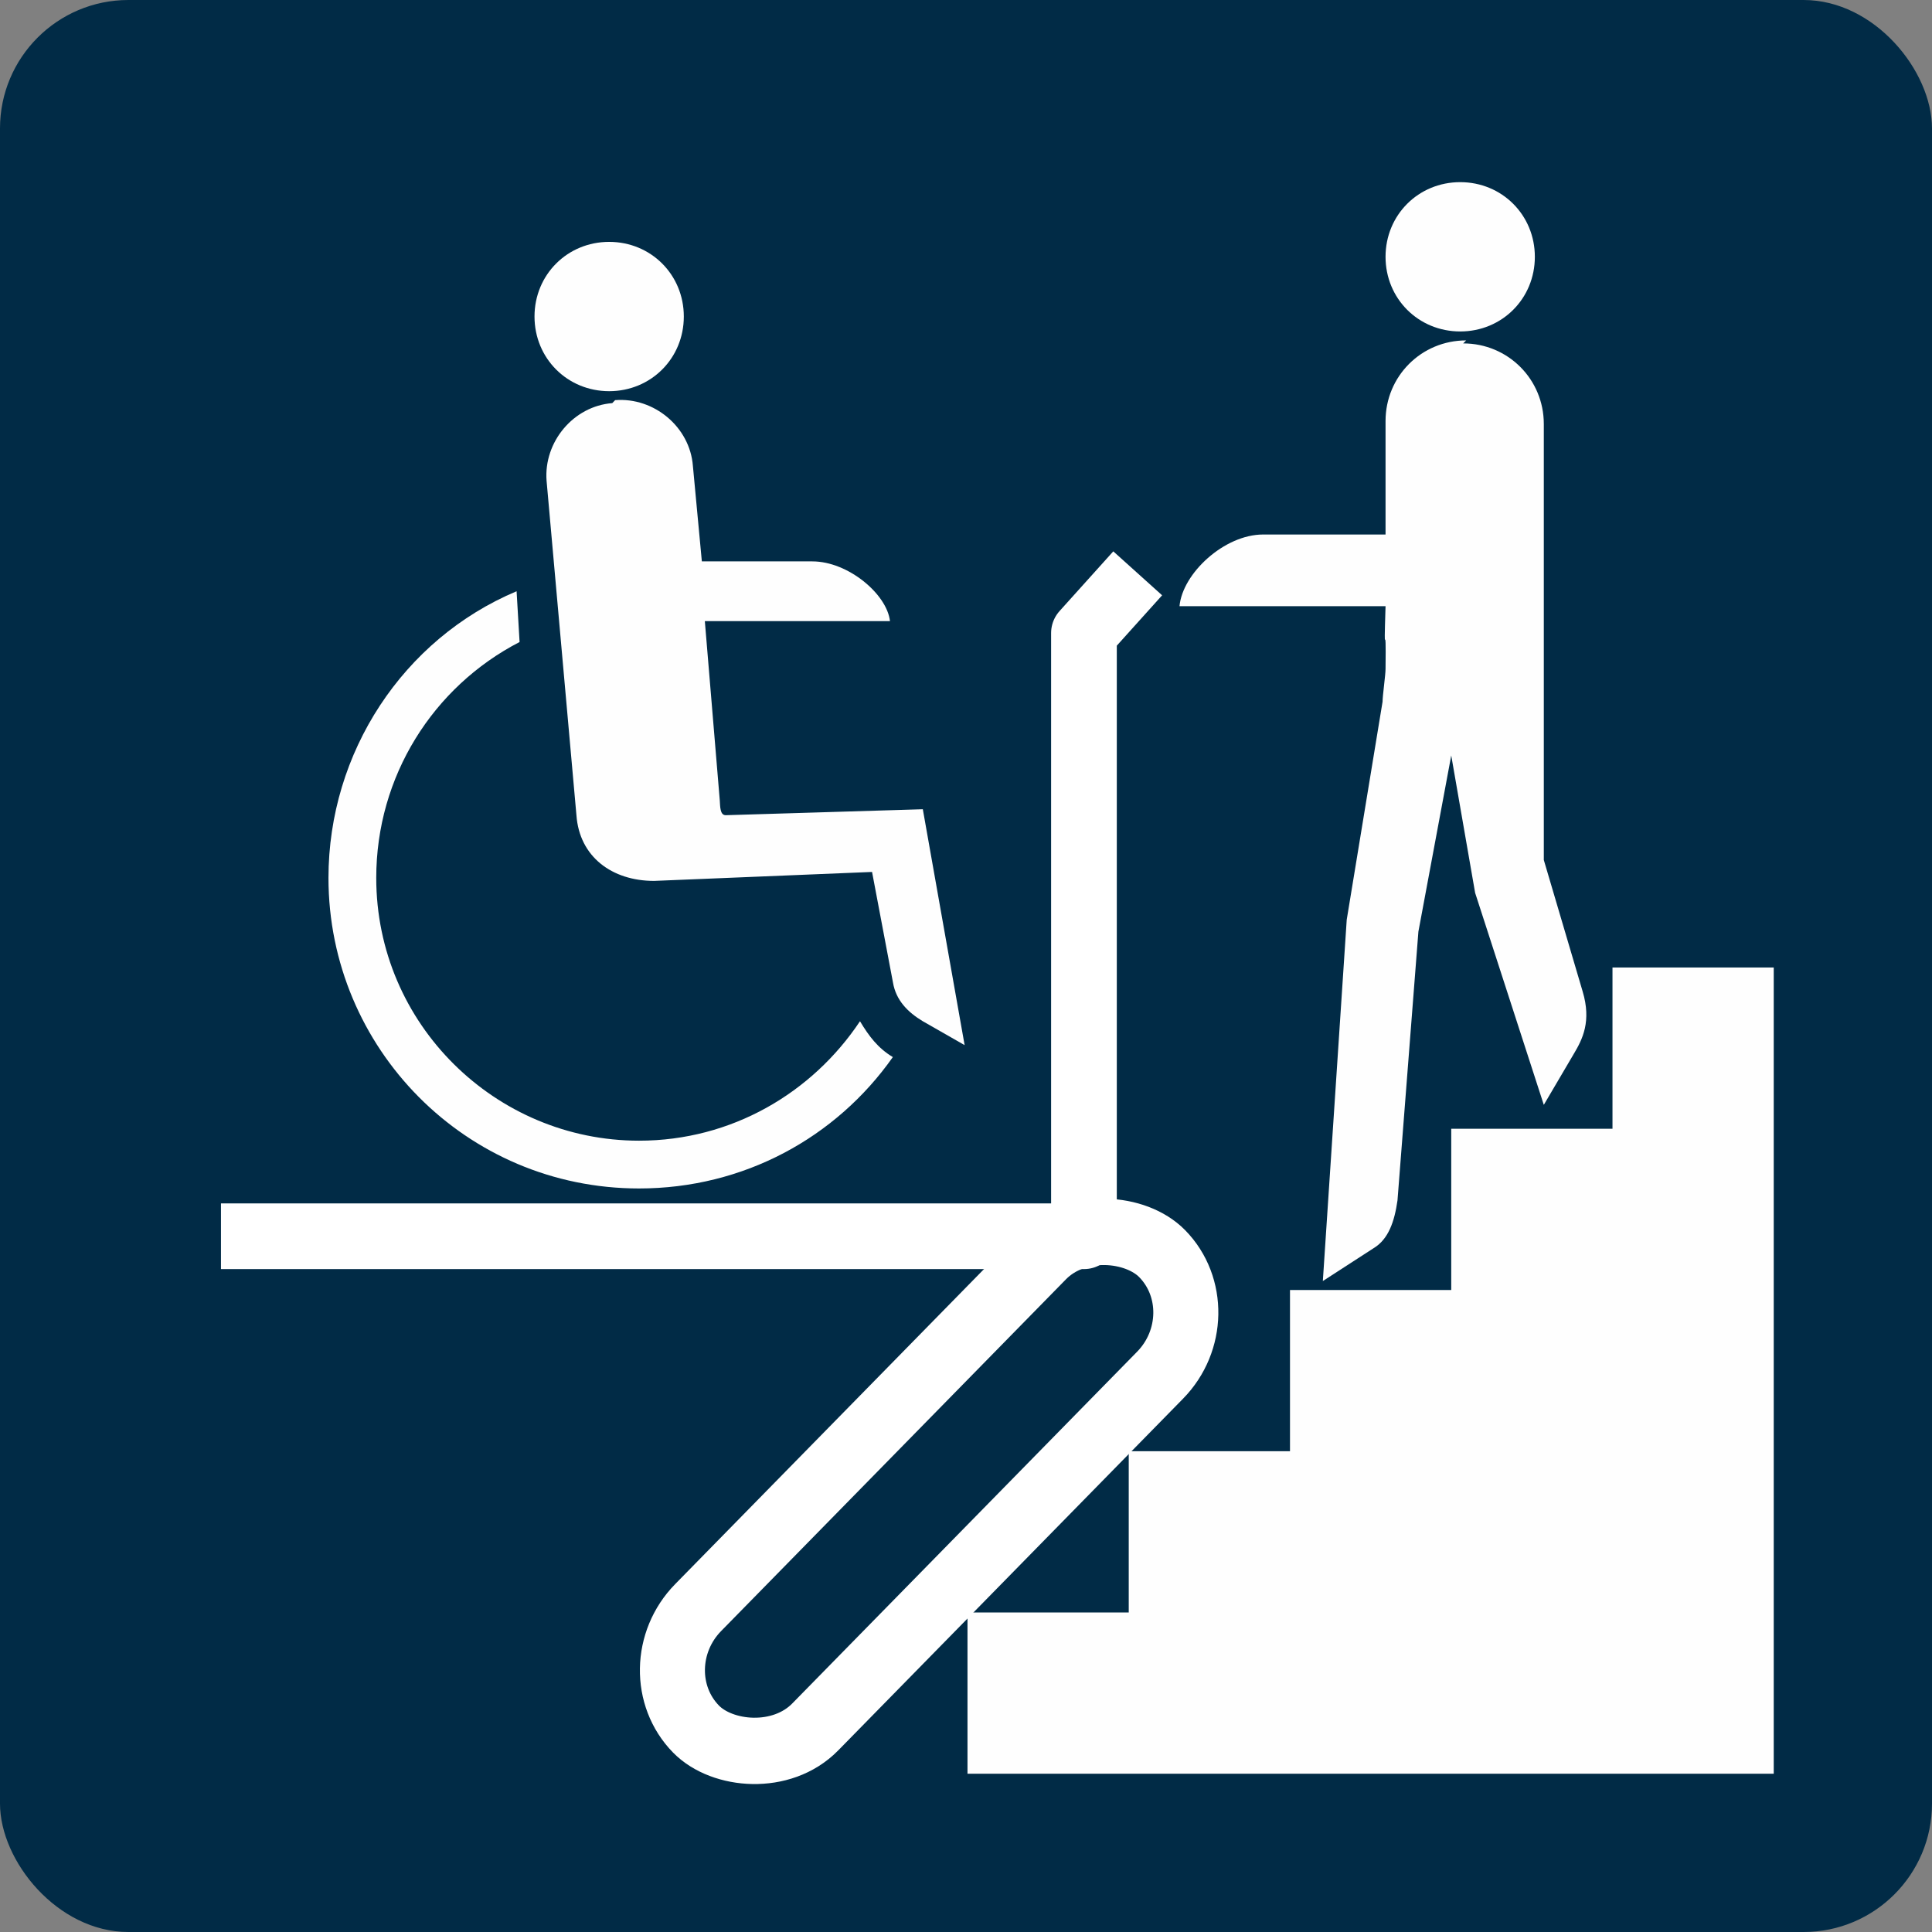
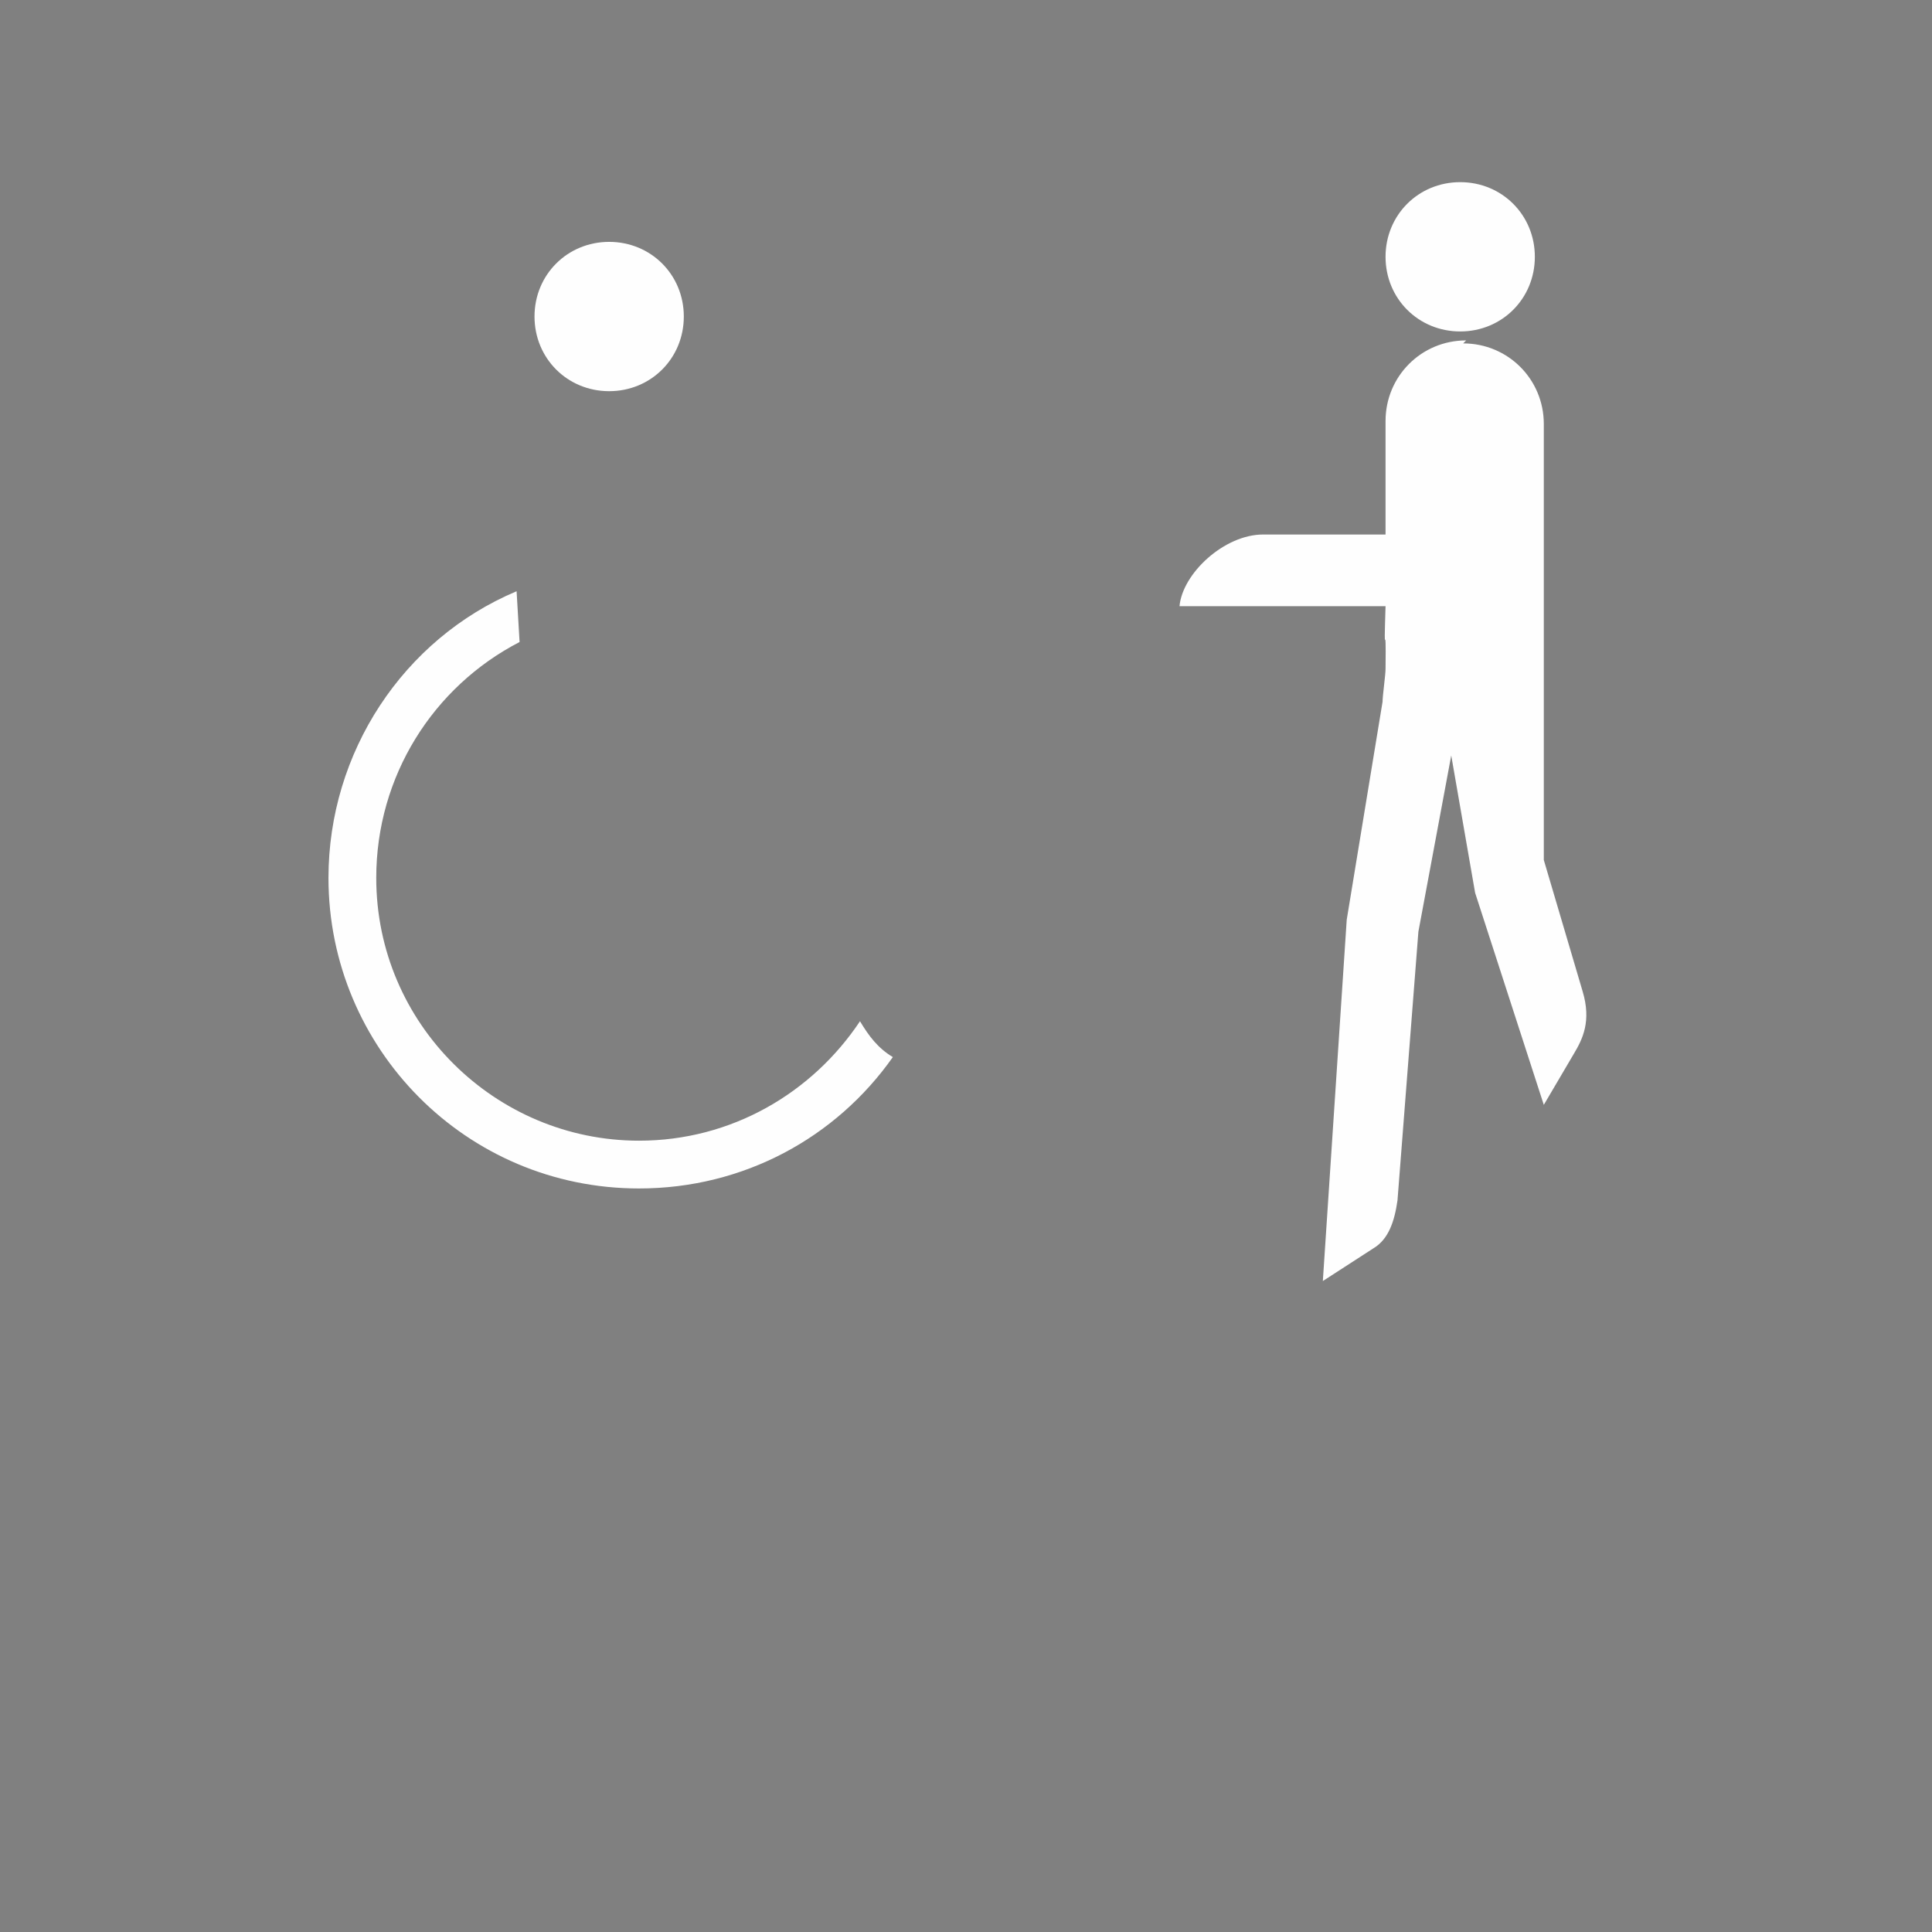
<svg xmlns="http://www.w3.org/2000/svg" xmlns:ns1="http://www.inkscape.org/namespaces/inkscape" xmlns:ns2="http://sodipodi.sourceforge.net/DTD/sodipodi-0.dtd" xml:space="preserve" width="30px" height="30px" style="shape-rendering:geometricPrecision; text-rendering:geometricPrecision; image-rendering:optimizeQuality; fill-rule:evenodd; clip-rule:evenodd" viewBox="0 0 0.647 0.647" id="svg3064" version="1.1" ns1:version="0.48.1 r9760" ns2:docname="Stairlift.svg">
  <rect x="0" y="0" width="0.647" height="0.647" fill="#808080" stroke="none" />
  <ns2:namedview pagecolor="#ffffff" bordercolor="#666666" borderopacity="1" objecttolerance="10" gridtolerance="10" guidetolerance="10" ns1:pageopacity="0" ns1:pageshadow="2" ns1:window-width="1317" ns1:window-height="859" id="namedview3082" showgrid="false" ns1:object-nodes="true" ns1:zoom="12.350798" ns1:cx="17.115387" ns1:cy="7.6212979" ns1:window-x="82" ns1:window-y="0" ns1:window-maximized="0" ns1:current-layer="svg3064" />
  <defs id="defs3066">
    <style type="text/css" id="style3068">
   
    .fil1 {fill:#FEFEFE}
    .fil0 {fill:#012B46}
   
  </style>
  </defs>
-   <rect id="_213669984" class="fil0" width="0.647" height="0.647" rx="0.043" ry="0.043" x="0" y="0" style="fill:#012b46" />
  <path id="_213553968" class="fil1" d="m 0.204,0.081 c 0.014,0 0.025,0.011 0.025,0.025 0,0.014 -0.011,0.025 -0.025,0.025 -0.014,0 -0.025,-0.011 -0.025,-0.025 0,-0.014 0.011,-0.025 0.025,-0.025 z" ns1:connector-curvature="0" style="fill:#fefefe" />
-   <path id="_209387408" class="fil1" d="m 0.206,0.134 3.795e-5,0 c 0.013,-0.001 0.025,0.009 0.026,0.022 l 0.003,0.032 0.037,0 c 0.012,0 0.025,0.011 0.026,0.02 l -0.062,0 0.005,0.06 c 1.5182e-4,0.002 1.898e-5,0.005 0.002,0.005 l 0.066,-0.002 0.014,0.079 -0.014,-0.008 c -0.005,-0.003 -0.009,-0.007 -0.01,-0.013 l -0.007,-0.037 -0.073,0.003 c -0.014,0 -0.025,-0.008 -0.026,-0.022 l -0.01,-0.112 c -0.001,-0.013 0.009,-0.025 0.022,-0.026 z" ns1:connector-curvature="0" style="fill:#fefefe" />
  <path id="_209387504" class="fil1" d="m 0.299,0.354 c -0.019,0.027 -0.05,0.044 -0.085,0.044 -0.058,0 -0.104,-0.047 -0.104,-0.104 0,-0.042 0.025,-0.08 0.063,-0.096 l 0.001,0.017 c -0.029,0.015 -0.048,0.045 -0.048,0.079 0,0.049 0.04,0.088 0.088,0.088 0.031,0 0.058,-0.016 0.074,-0.04 0.003,0.005 0.006,0.009 0.011,0.012 z" ns1:connector-curvature="0" style="fill:#fefefe" />
-   <path id="_211973264" class="fil1" d="m 0.594,0.594 c -0.09,0 -0.18,0 -0.27,0 l 0,-0.054 0.054,0 0,-0.054 0.054,0 0,-0.054 0.054,0 0,-0.054 0.054,0 0,-0.054 0.054,0 c 0,0.09 0,0.18 0,0.27 z" ns1:connector-curvature="0" style="fill:#fefefe" />
-   <rect style="fill:none;stroke:#ffffff;stroke-width:0.022;stroke-linecap:butt;stroke-linejoin:miter;stroke-miterlimit:4;stroke-dasharray:none;stroke-dashoffset:0" id="rect3244" width="0.223" height="0.056" x="-0.239" y="0.544" ry="0.028" rx="0.029" transform="matrix(0.7,-0.714,0.7,0.714,0,0)" />
-   <path style="fill:none;stroke:#ffffff;stroke-width:0.022px;stroke-linecap:butt;stroke-linejoin:round;stroke-opacity:1" d="m 0.381,0.192 -0.018,0.02 0,0.202 -0.289,0" id="path4014" ns1:connector-curvature="0" ns2:nodetypes="cccc" />
-   <path style="fill:#fefefe" d="m 0.491,0.114 c -0.015,-4.63e-6 -0.027,0.012 -0.027,0.027 l 0,0.038 -0.041,0 c -0.013,0 -0.027,0.013 -0.028,0.024 l 0.069,0 c -6.8836e-4,0.022 2.5009e-4,8.6257e-4 0,0.021 2.87e-6,0.002 -0.001,0.009 -0.001,0.011 l -0.012,0.073 -0.008,0.121 0.017,-0.011 c 0.005,-0.003 0.007,-0.009 0.008,-0.016 l 0.007,-0.09 0.011,-0.059 0.008,0.046 0.023,0.071 0.01,-0.017 c 0.003,-0.005 0.006,-0.011 0.003,-0.021 l -0.013,-0.044 0,-0.146 c 4.6e-6,-0.015 -0.012,-0.027 -0.027,-0.027 z" id="path4018" ns1:connector-curvature="0" ns2:nodetypes="cccscccsccccccccsscccc" />
+   <path style="fill:#fefefe" d="m 0.491,0.114 c -0.015,-4.63e-6 -0.027,0.012 -0.027,0.027 l 0,0.038 -0.041,0 c -0.013,0 -0.027,0.013 -0.028,0.024 l 0.069,0 c -6.8836e-4,0.022 2.5009e-4,8.6257e-4 0,0.021 2.87e-6,0.002 -0.001,0.009 -0.001,0.011 l -0.012,0.073 -0.008,0.121 0.017,-0.011 c 0.005,-0.003 0.007,-0.009 0.008,-0.016 l 0.007,-0.09 0.011,-0.059 0.008,0.046 0.023,0.071 0.01,-0.017 c 0.003,-0.005 0.006,-0.011 0.003,-0.021 l -0.013,-0.044 0,-0.146 c 4.6e-6,-0.015 -0.012,-0.027 -0.027,-0.027 " id="path4018" ns1:connector-curvature="0" ns2:nodetypes="cccscccsccccccccsscccc" />
  <path style="fill:#fefefe" ns1:connector-curvature="0" d="m 0.489,0.061 c 0.014,0 0.025,0.011 0.025,0.025 0,0.014 -0.011,0.025 -0.025,0.025 -0.014,0 -0.025,-0.011 -0.025,-0.025 0,-0.014 0.011,-0.025 0.025,-0.025 z" class="fil1" id="path4045" />
</svg>